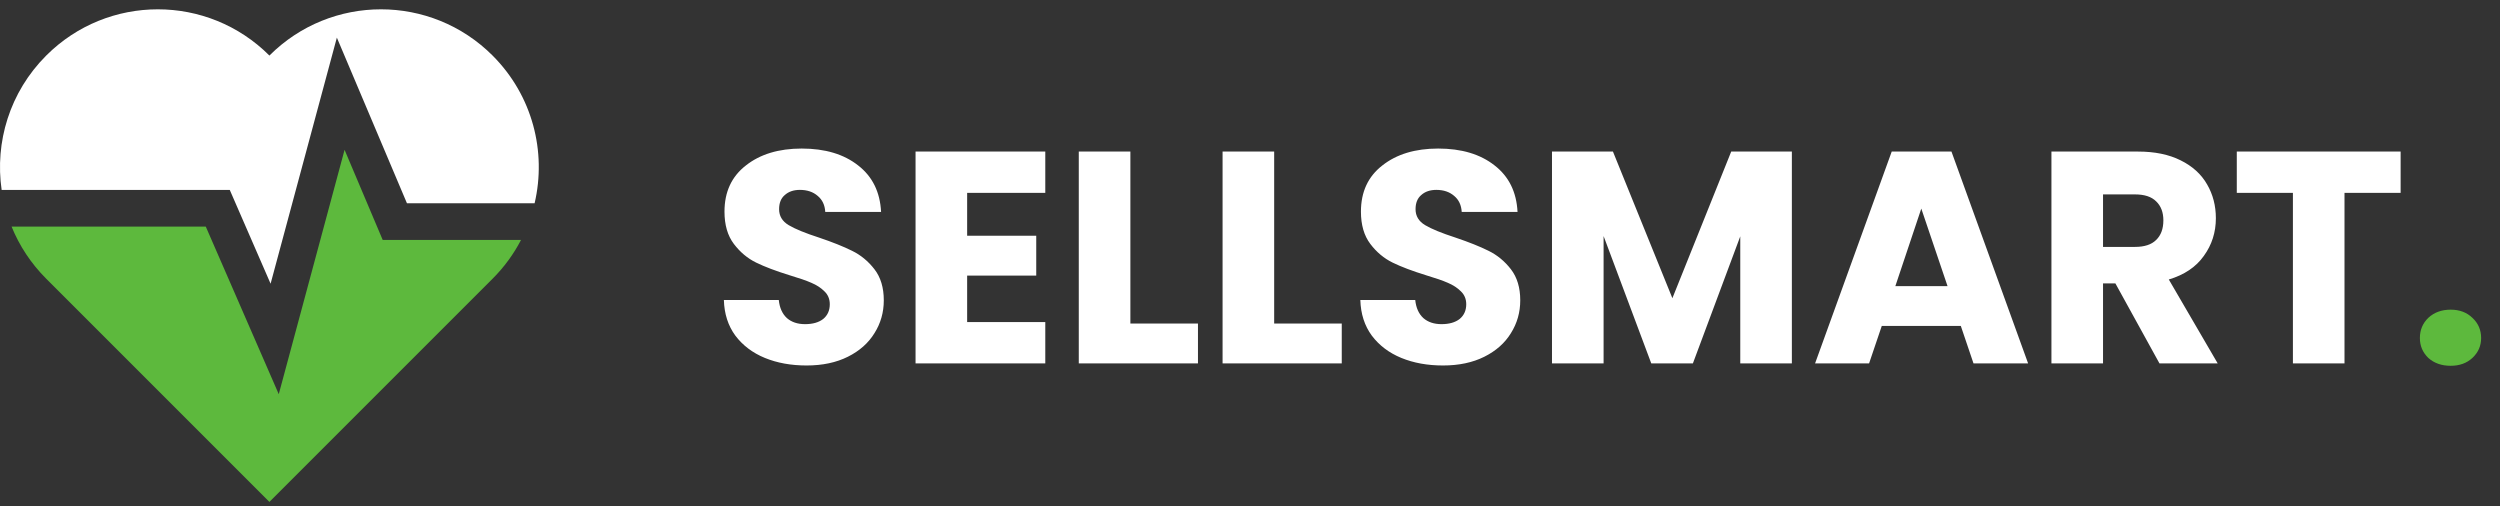
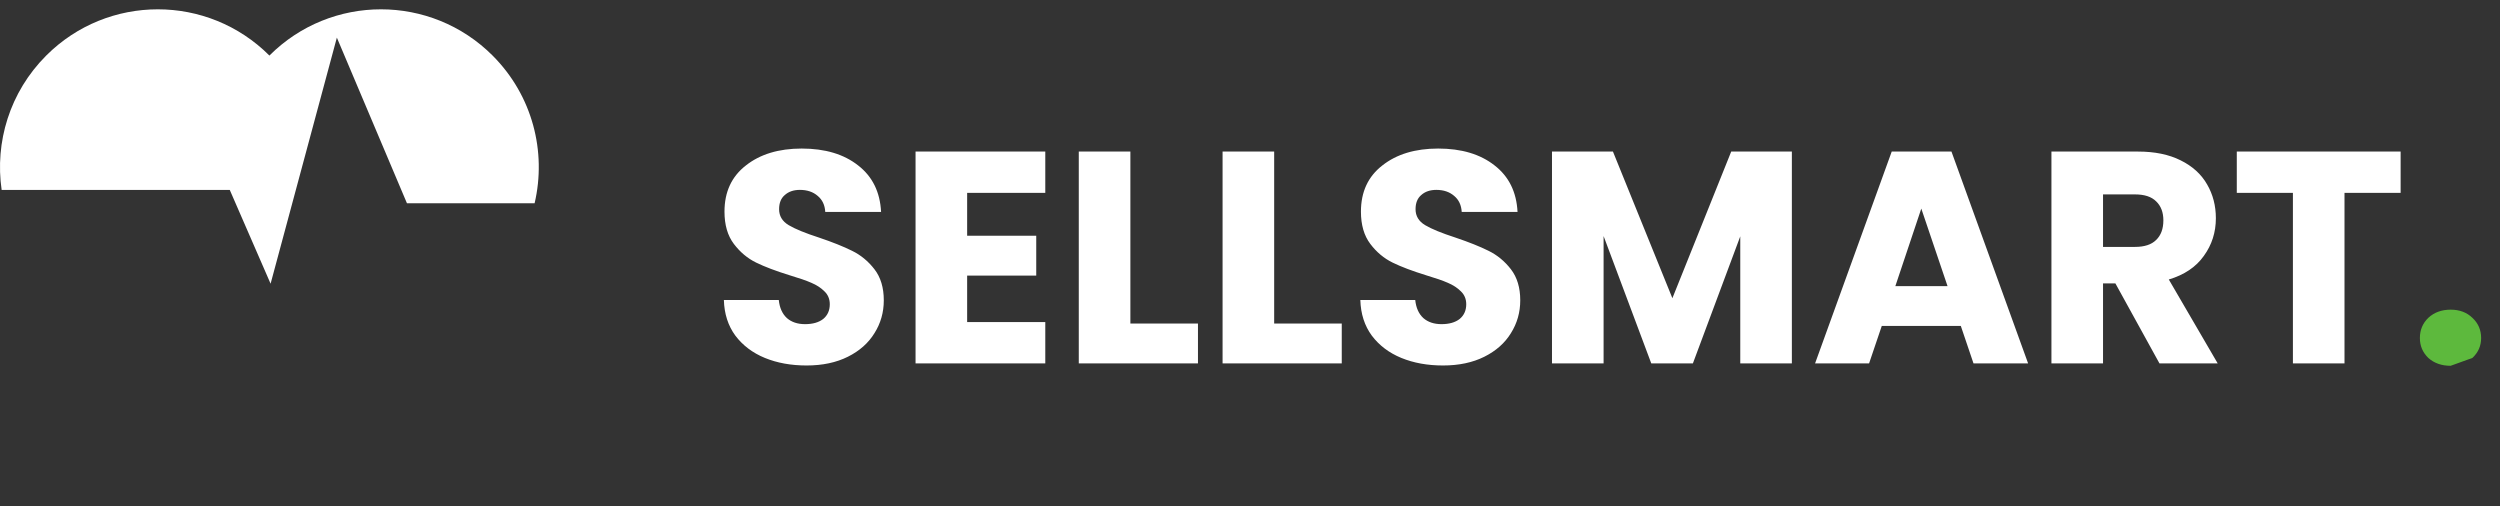
<svg xmlns="http://www.w3.org/2000/svg" width="232" height="47" viewBox="0 0 232 47" fill="none">
  <rect x="0" y="0" width="232" height="47" fill="#333333" stroke="none" />
-   <path d="M35.514 22.265H48.352C47.681 23.561 46.799 24.778 45.712 25.866L25 46.577L4.289 25.866C2.86 24.437 1.789 22.788 1.073 21.026H19.095L25.869 36.581L31.976 13.904L35.514 22.265Z" fill="#5DB93D" />
  <path d="M49.611 18.866H37.766L31.261 3.492L25.111 26.328L21.323 17.627H0.153C-0.489 13.209 0.889 8.555 4.289 5.156C10.01 -0.565 19.282 -0.565 25.001 5.156C30.719 -0.565 39.992 -0.565 45.712 5.156C49.43 8.874 50.731 14.098 49.611 18.866Z" fill="white" />
  <path d="M74.848 33.917C73.411 33.917 72.123 33.683 70.984 33.217C69.845 32.75 68.931 32.059 68.24 31.145C67.568 30.23 67.213 29.129 67.176 27.841H72.272C72.347 28.569 72.599 29.129 73.028 29.521C73.457 29.894 74.017 30.081 74.708 30.081C75.417 30.081 75.977 29.922 76.388 29.605C76.799 29.269 77.004 28.811 77.004 28.233C77.004 27.747 76.836 27.346 76.5 27.029C76.183 26.711 75.781 26.45 75.296 26.245C74.829 26.039 74.157 25.806 73.28 25.545C72.011 25.153 70.975 24.761 70.172 24.369C69.369 23.977 68.679 23.398 68.1 22.633C67.521 21.867 67.232 20.869 67.232 19.637C67.232 17.807 67.895 16.379 69.22 15.353C70.545 14.307 72.272 13.785 74.4 13.785C76.565 13.785 78.311 14.307 79.636 15.353C80.961 16.379 81.671 17.817 81.764 19.665H76.584C76.547 19.03 76.313 18.535 75.884 18.181C75.455 17.807 74.904 17.621 74.232 17.621C73.653 17.621 73.187 17.779 72.832 18.097C72.477 18.395 72.3 18.834 72.3 19.413C72.3 20.047 72.599 20.542 73.196 20.897C73.793 21.251 74.727 21.634 75.996 22.045C77.265 22.474 78.292 22.885 79.076 23.277C79.879 23.669 80.569 24.238 81.148 24.985C81.727 25.731 82.016 26.693 82.016 27.869C82.016 28.989 81.727 30.006 81.148 30.921C80.588 31.835 79.767 32.563 78.684 33.105C77.601 33.646 76.323 33.917 74.848 33.917ZM89.751 17.901V21.877H96.163V25.573H89.751V29.885H97.003V33.721H84.963V14.065H97.003V17.901H89.751ZM104.899 30.025H111.171V33.721H100.111V14.065H104.899V30.025ZM118.243 30.025H124.515V33.721H113.455V14.065H118.243V30.025ZM133.911 33.917C132.473 33.917 131.185 33.683 130.047 33.217C128.908 32.75 127.993 32.059 127.303 31.145C126.631 30.23 126.276 29.129 126.239 27.841H131.335C131.409 28.569 131.661 29.129 132.091 29.521C132.52 29.894 133.08 30.081 133.771 30.081C134.48 30.081 135.04 29.922 135.451 29.605C135.861 29.269 136.067 28.811 136.067 28.233C136.067 27.747 135.899 27.346 135.563 27.029C135.245 26.711 134.844 26.45 134.359 26.245C133.892 26.039 133.22 25.806 132.343 25.545C131.073 25.153 130.037 24.761 129.235 24.369C128.432 23.977 127.741 23.398 127.163 22.633C126.584 21.867 126.295 20.869 126.295 19.637C126.295 17.807 126.957 16.379 128.283 15.353C129.608 14.307 131.335 13.785 133.463 13.785C135.628 13.785 137.373 14.307 138.699 15.353C140.024 16.379 140.733 17.817 140.827 19.665H135.647C135.609 19.03 135.376 18.535 134.947 18.181C134.517 17.807 133.967 17.621 133.294 17.621C132.716 17.621 132.249 17.779 131.895 18.097C131.54 18.395 131.363 18.834 131.363 19.413C131.363 20.047 131.661 20.542 132.258 20.897C132.856 21.251 133.789 21.634 135.059 22.045C136.328 22.474 137.355 22.885 138.139 23.277C138.941 23.669 139.632 24.238 140.211 24.985C140.789 25.731 141.079 26.693 141.079 27.869C141.079 28.989 140.789 30.006 140.211 30.921C139.651 31.835 138.829 32.563 137.747 33.105C136.664 33.646 135.385 33.917 133.911 33.917ZM166.285 14.065V33.721H161.497V21.933L157.101 33.721H153.237L148.813 21.905V33.721H144.025V14.065H149.681L155.197 27.673L160.657 14.065H166.285ZM181.964 30.249H174.628L173.452 33.721H168.44L175.552 14.065H181.096L188.208 33.721H183.14L181.964 30.249ZM180.732 26.553L178.296 19.357L175.888 26.553H180.732ZM200.397 33.721L196.309 26.301H195.161V33.721H190.373V14.065H198.409C199.958 14.065 201.274 14.335 202.357 14.877C203.458 15.418 204.279 16.165 204.821 17.117C205.362 18.05 205.633 19.095 205.633 20.253C205.633 21.559 205.259 22.726 204.513 23.753C203.785 24.779 202.702 25.507 201.265 25.937L205.801 33.721H200.397ZM195.161 22.913H198.129C199.006 22.913 199.659 22.698 200.089 22.269C200.537 21.839 200.761 21.233 200.761 20.449C200.761 19.702 200.537 19.114 200.089 18.685C199.659 18.255 199.006 18.041 198.129 18.041H195.161V22.913ZM222.778 14.065V17.901H217.57V33.721H212.782V17.901H207.574V14.065H222.778Z" fill="white" />
-   <path d="M227.421 33.945C226.581 33.945 225.891 33.702 225.349 33.217C224.827 32.713 224.565 32.097 224.565 31.369C224.565 30.622 224.827 29.997 225.349 29.493C225.891 28.989 226.581 28.737 227.421 28.737C228.243 28.737 228.915 28.989 229.437 29.493C229.979 29.997 230.249 30.622 230.249 31.369C230.249 32.097 229.979 32.713 229.437 33.217C228.915 33.702 228.243 33.945 227.421 33.945Z" fill="#5DB93D" />
+   <path d="M227.421 33.945C226.581 33.945 225.891 33.702 225.349 33.217C224.827 32.713 224.565 32.097 224.565 31.369C224.565 30.622 224.827 29.997 225.349 29.493C225.891 28.989 226.581 28.737 227.421 28.737C228.243 28.737 228.915 28.989 229.437 29.493C229.979 29.997 230.249 30.622 230.249 31.369C230.249 32.097 229.979 32.713 229.437 33.217Z" fill="#5DB93D" />
</svg>